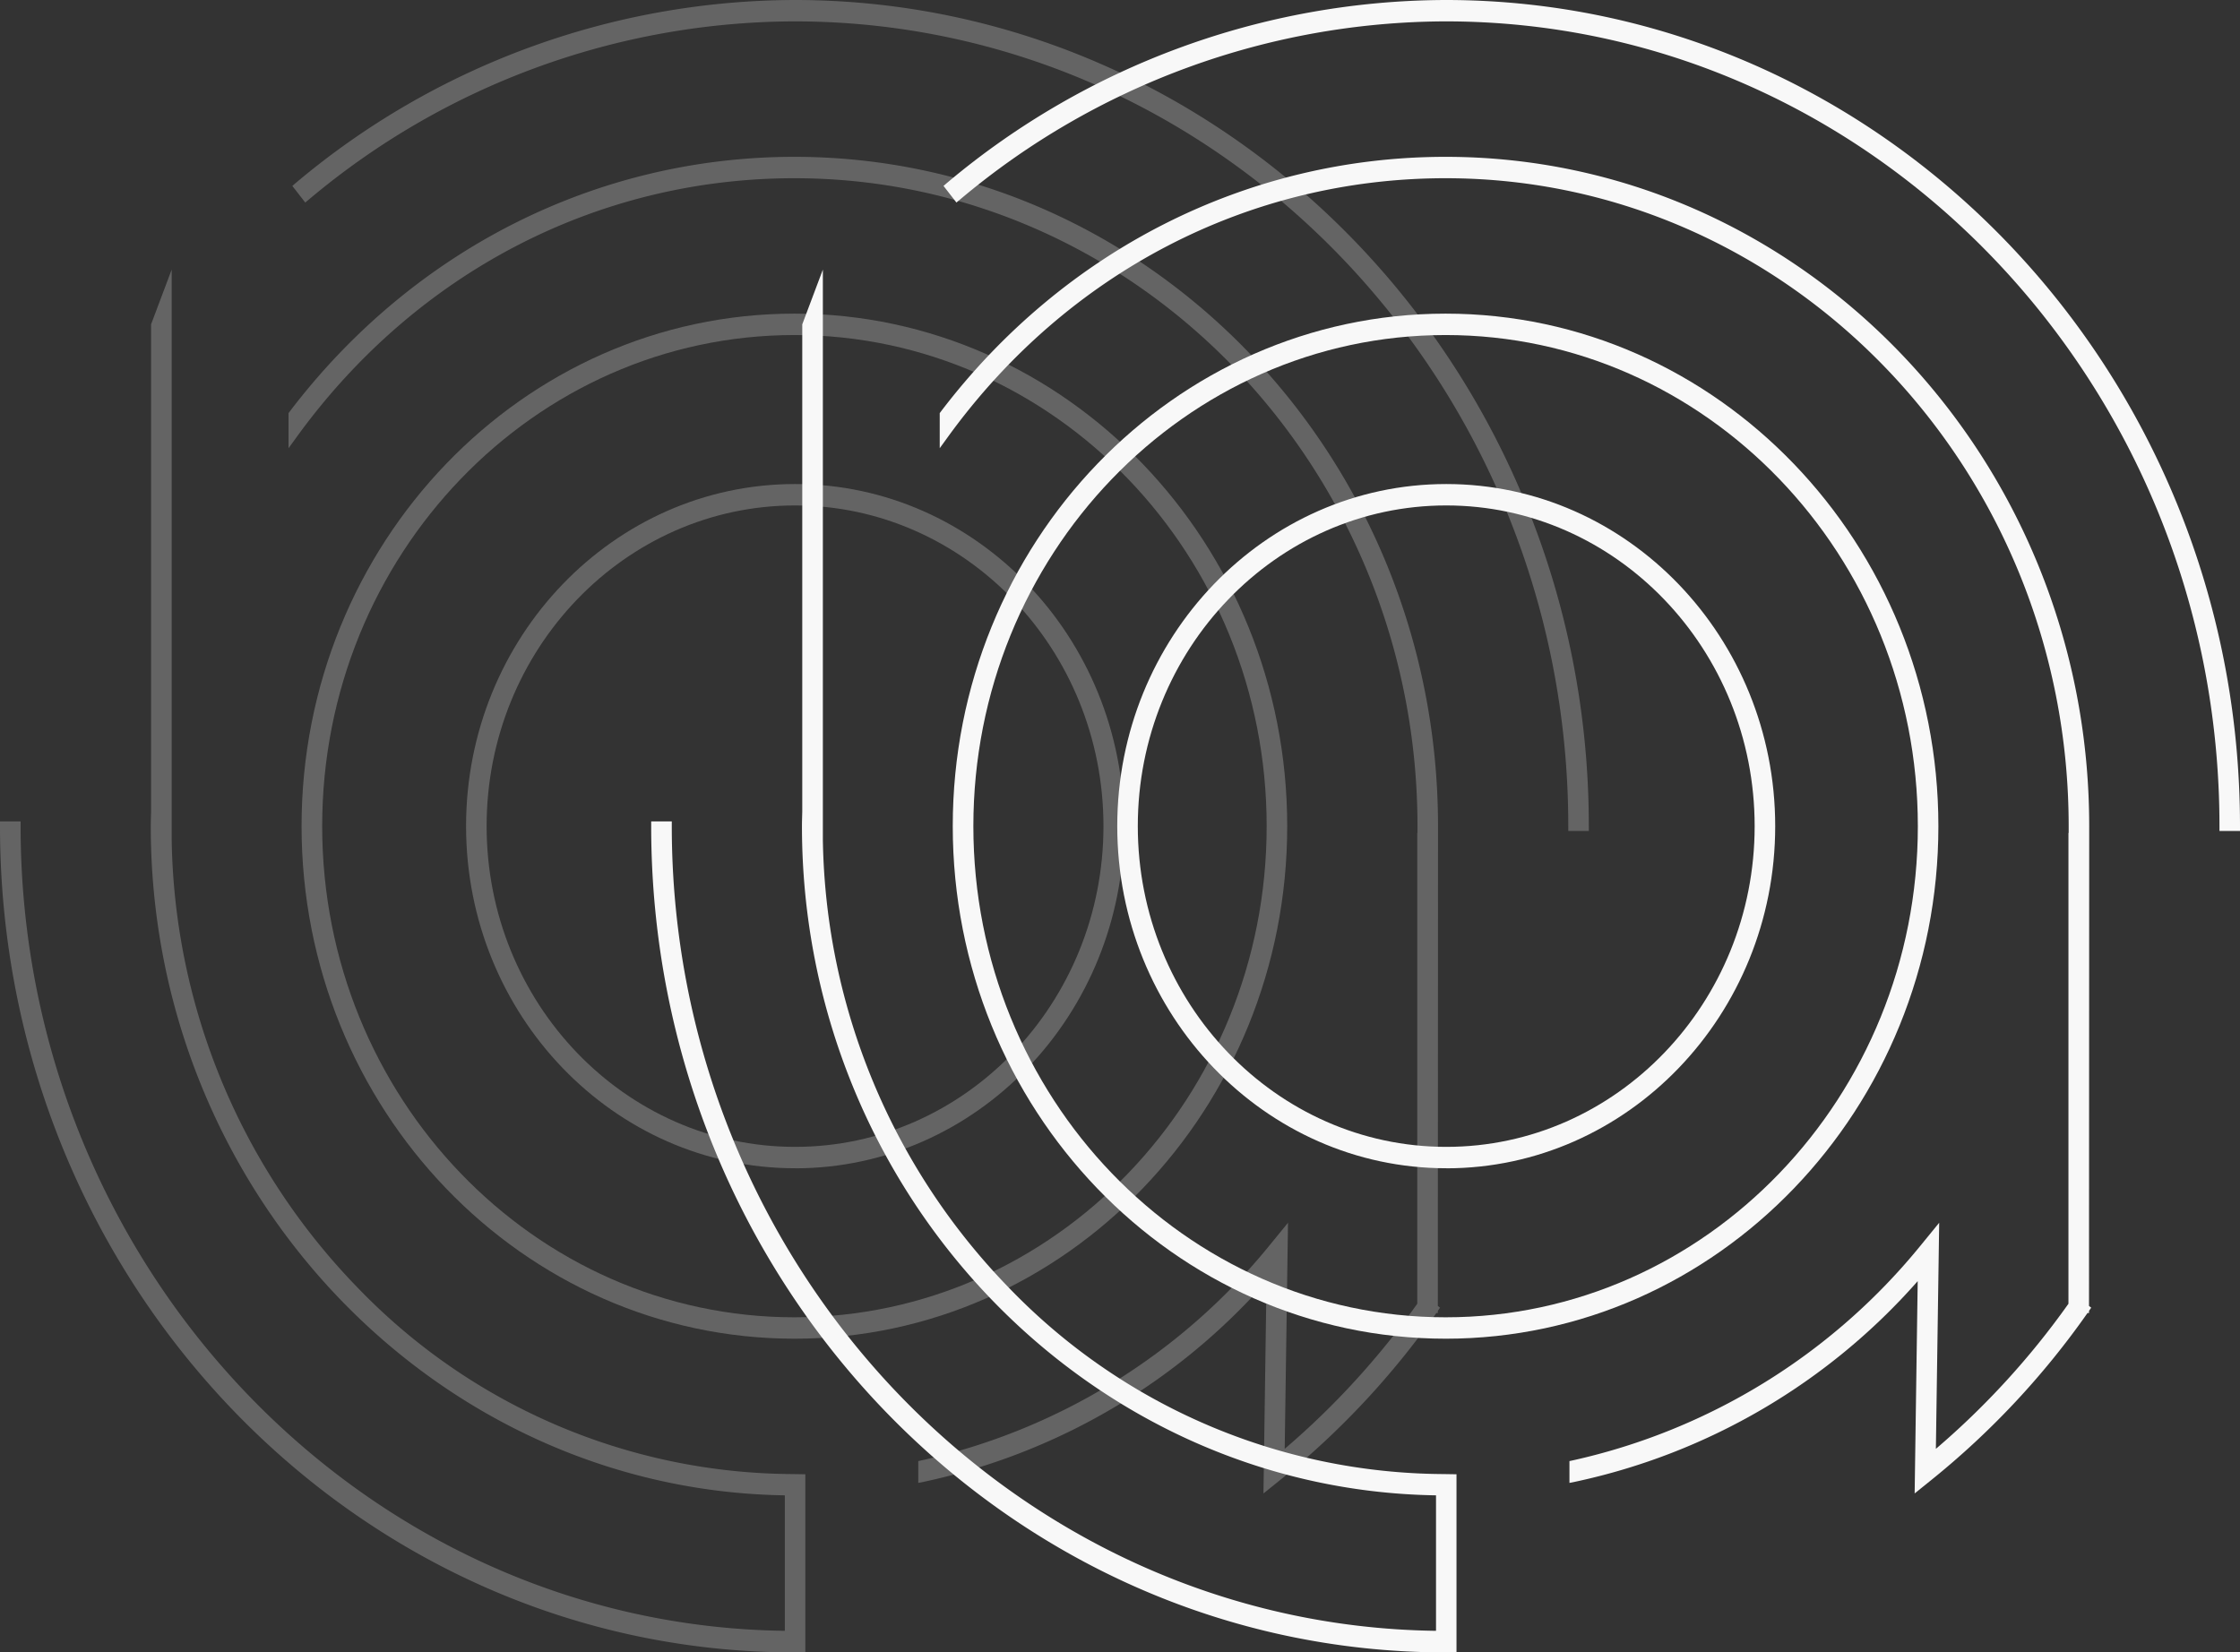
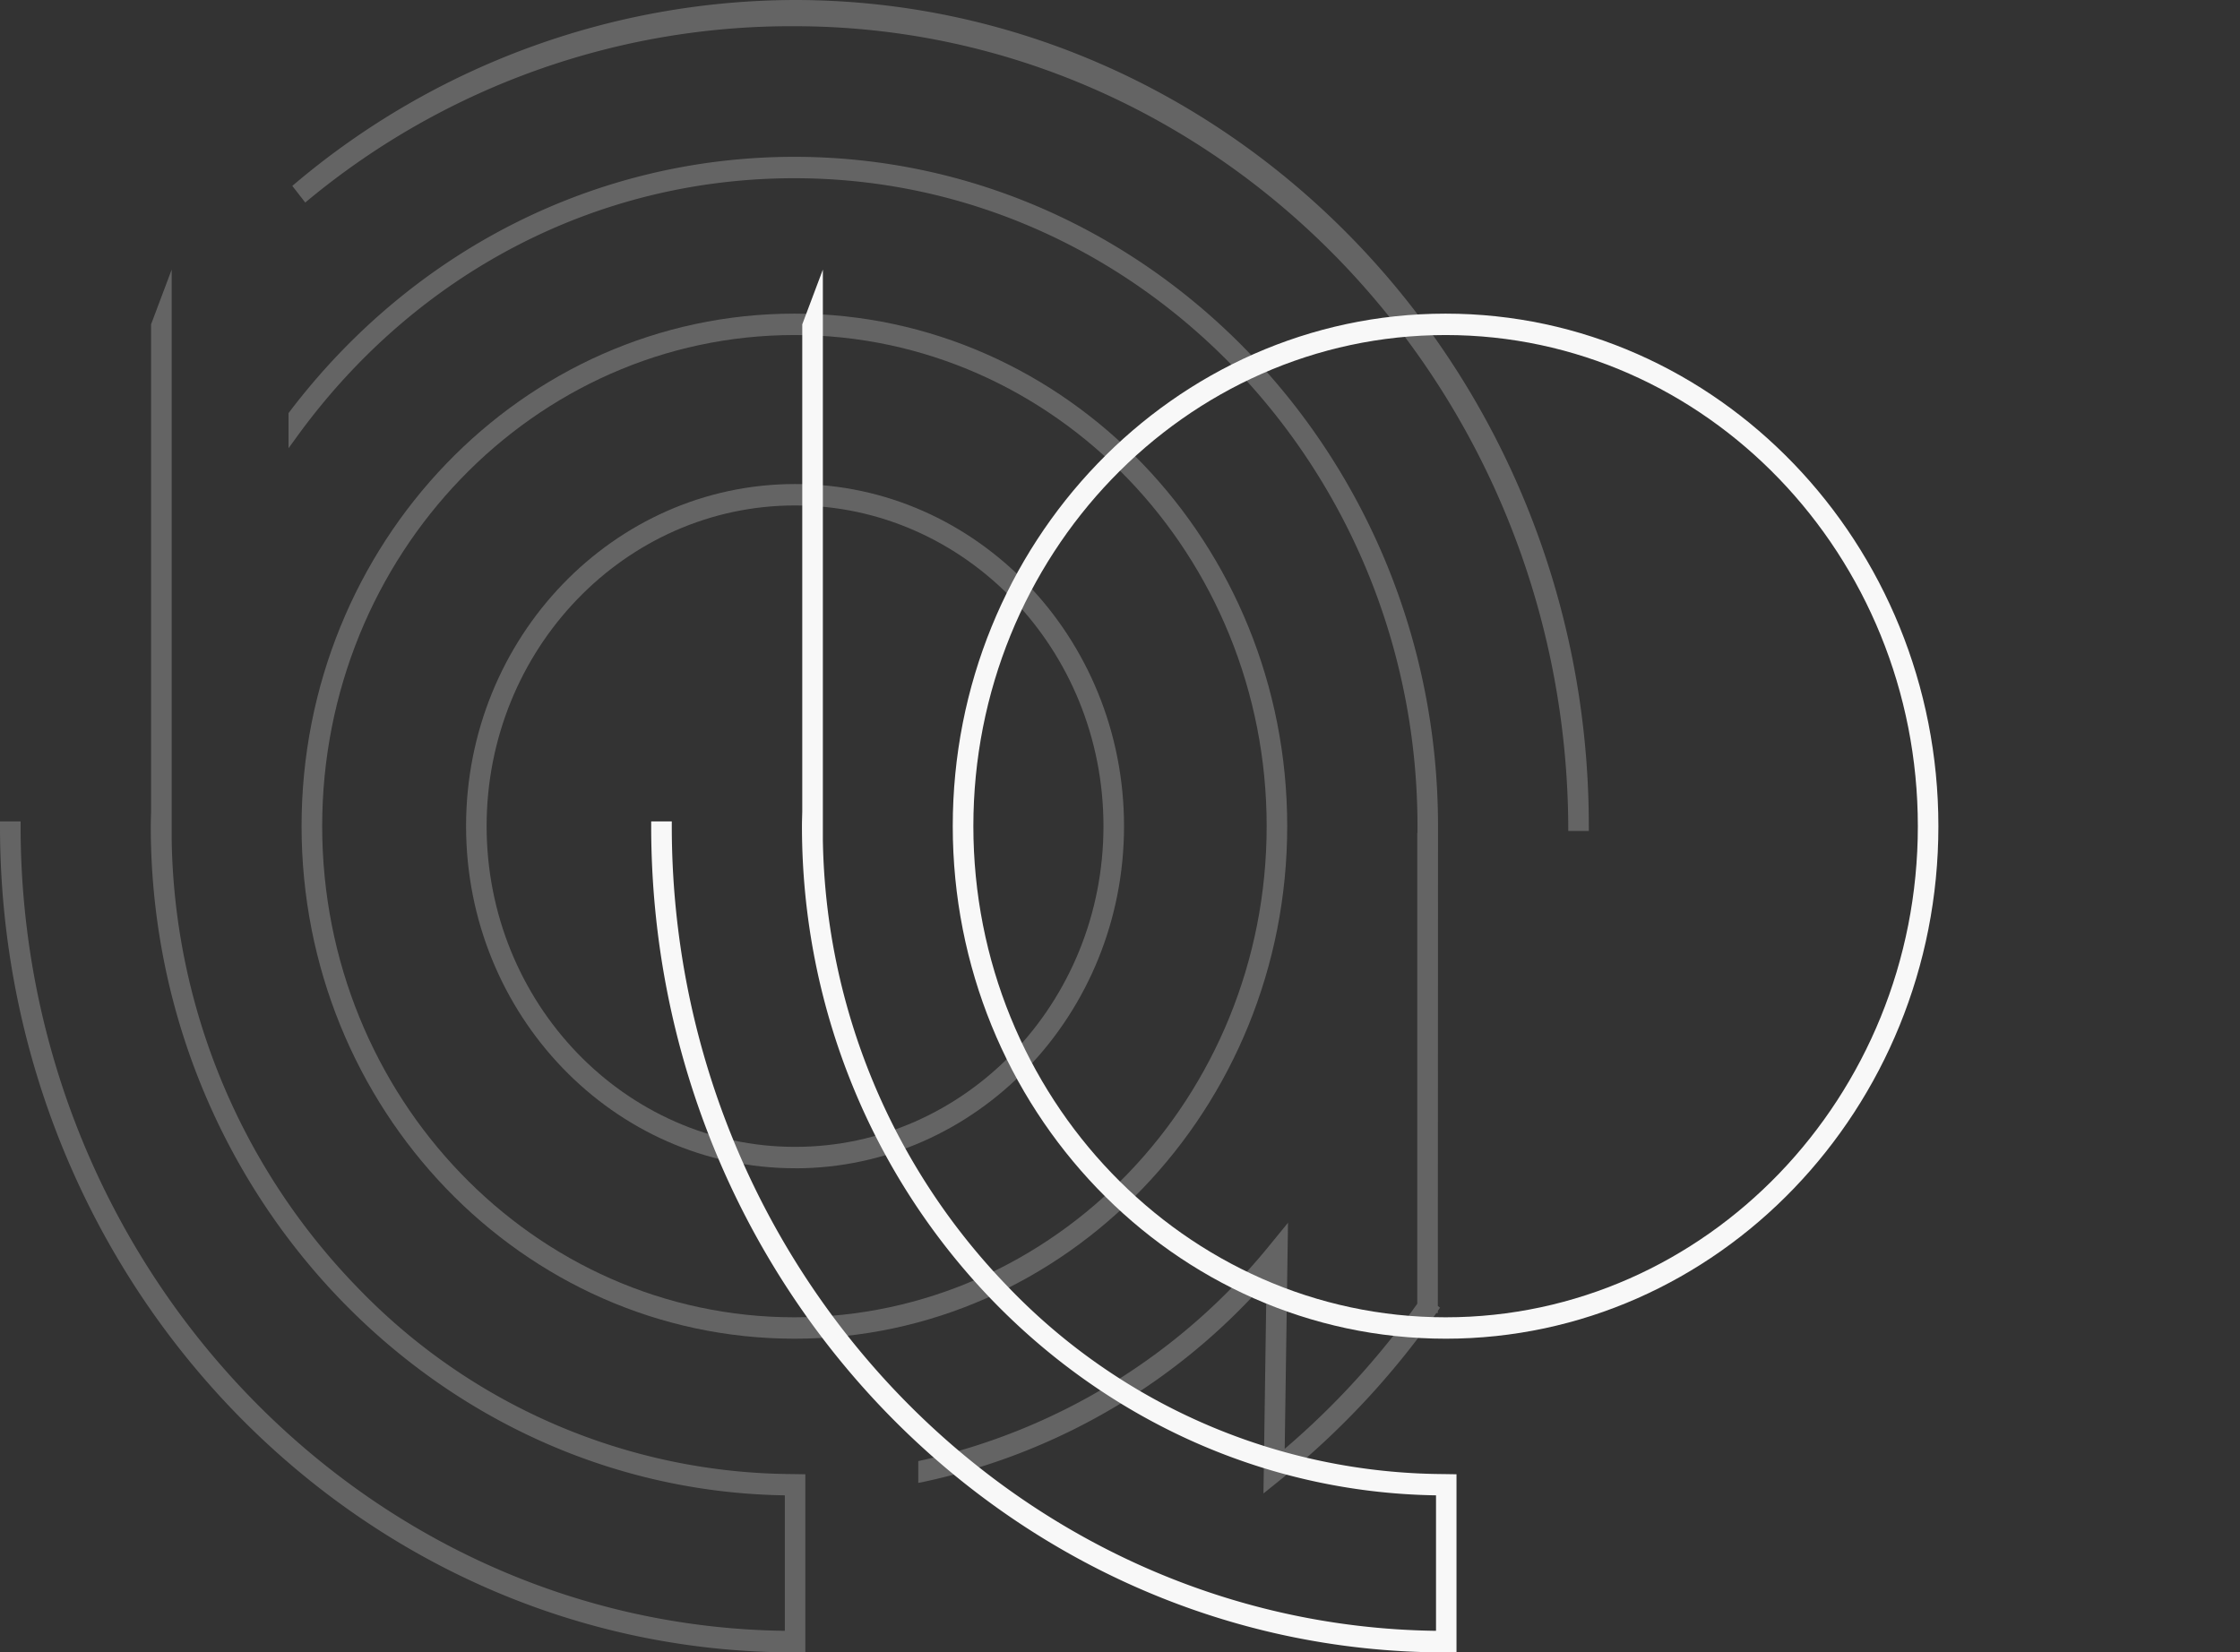
<svg xmlns="http://www.w3.org/2000/svg" width="203.329" height="150.009" viewBox="0 0 203.329 150.009">
  <rect x="0" y="0" width="203.329" height="150.009" fill="#333333" stroke="none" />
  <defs>
    <clipPath id="clip-path">
      <rect id="Rectangle_8" data-name="Rectangle 8" width="144.22" height="150.009" fill="#f8f8f8" />
    </clipPath>
  </defs>
  <g id="Groupe_723" data-name="Groupe 723" transform="translate(-1673.391 -1205.96)">
    <g id="Groupe_721" data-name="Groupe 721" transform="translate(1673.391 1205.96)" opacity="0.253" style="isolation: isolate">
      <g id="Groupe_9" data-name="Groupe 9" transform="translate(0 0)" clip-path="url(#clip-path)">
        <path id="Tracé_29" data-name="Tracé 29" d="M58.187,15.394c-23.634,0-42.865,20-42.865,44.588s19.232,44.586,42.865,44.586,42.867-20,42.867-44.586S81.822,15.394,58.187,15.394m0,91.116c-24.668,0-44.736-20.871-44.736-46.529S33.519,13.451,58.187,13.451s44.732,20.873,44.732,46.531-20.066,46.529-44.732,46.529" transform="translate(13.923 15.022)" fill="#f8f8f8" />
-         <path id="Tracé_30" data-name="Tracé 30" d="M130.724,75.44H128.86V75c0-40.284-31.512-73.06-70.246-73.06A68.744,68.744,0,0,0,14.538,18.115l-.326.271-1.174-1.509.324-.275A70.585,70.585,0,0,1,58.614,0c39.762,0,72.11,33.65,72.11,75Z" transform="translate(13.496 0)" fill="#f8f8f8" />
+         <path id="Tracé_30" data-name="Tracé 30" d="M130.724,75.44H128.86c0-40.284-31.512-73.06-70.246-73.06A68.744,68.744,0,0,0,14.538,18.115l-.326.271-1.174-1.509.324-.275A70.585,70.585,0,0,1,58.614,0c39.762,0,72.11,33.65,72.11,75Z" transform="translate(13.496 0)" fill="#f8f8f8" />
        <path id="Tracé_31" data-name="Tracé 31" d="M101.366,128.068l.277-19.273a57.424,57.424,0,0,1-31.111,18.217l-.5.1v-1.981l.334-.072a56.483,56.483,0,0,0,31.542-19.5l1.685-2.064-.3,20.526a72.4,72.4,0,0,0,12.034-13.173V68.106h.02v-.612c0-32.437-25.368-58.827-56.556-58.827-17.887,0-34.353,8.556-45.169,23.475l-.751,1.035V29.994l.088-.121C24.143,15.163,40.848,6.726,58.789,6.726c32.218,0,58.422,27.26,58.422,60.768l-.018,43.553.2.157-.2.292v.193h-.136A74.032,74.032,0,0,1,102.9,126.832Z" transform="translate(13.321 7.512)" fill="#f8f8f8" />
        <path id="Tracé_32" data-name="Tracé 32" d="M50.653,22.7c-15.438,0-28,13.06-28,29.114s12.559,29.118,28,29.118S78.646,67.874,78.646,51.818,66.087,22.7,50.653,22.7m0,60.173c-16.466,0-29.865-13.933-29.865-31.059s13.4-31.057,29.865-31.057S80.512,34.694,80.512,51.818,67.121,82.878,50.653,82.878" transform="translate(21.518 23.186)" fill="#f8f8f8" />
        <path id="Tracé_33" data-name="Tracé 33" d="M72.4,137.1H72.11C32.35,137.1,0,103.449,0,62.091v-.434H1.87v.434c0,39.884,31.082,72.563,69.371,73.05v-12.3C39.469,122.36,13.686,95.2,13.686,62.091c0-.294.008-.584.016-.874l.012-.464V16.534l1.87-4.972,0,51.774a59.643,59.643,0,0,0,16.83,40.6A55.116,55.116,0,0,0,71.9,120.91l1.2.019v16.155Z" transform="translate(0 12.912)" fill="#f8f8f8" />
      </g>
    </g>
    <g id="Groupe_724" data-name="Groupe 724" transform="translate(1732.5 1205.96)" style="isolation: isolate">
      <g id="Groupe_9-2" data-name="Groupe 9" transform="translate(0 0)" clip-path="url(#clip-path)">
        <path id="Tracé_29-2" data-name="Tracé 29" d="M58.187,15.394c-23.634,0-42.865,20-42.865,44.588s19.232,44.586,42.865,44.586,42.867-20,42.867-44.586S81.822,15.394,58.187,15.394m0,91.116c-24.668,0-44.736-20.871-44.736-46.529S33.519,13.451,58.187,13.451s44.732,20.873,44.732,46.531-20.066,46.529-44.732,46.529" transform="translate(13.923 15.022)" fill="#f8f8f8" />
-         <path id="Tracé_30-2" data-name="Tracé 30" d="M130.724,75.44H128.86V75c0-40.284-31.512-73.06-70.246-73.06A68.744,68.744,0,0,0,14.538,18.115l-.326.271-1.174-1.509.324-.275A70.585,70.585,0,0,1,58.614,0c39.762,0,72.11,33.65,72.11,75Z" transform="translate(13.496 0)" fill="#f8f8f8" />
-         <path id="Tracé_31-2" data-name="Tracé 31" d="M101.366,128.068l.277-19.273a57.424,57.424,0,0,1-31.111,18.217l-.5.1v-1.981l.334-.072a56.483,56.483,0,0,0,31.542-19.5l1.685-2.064-.3,20.526a72.4,72.4,0,0,0,12.034-13.173V68.106h.02v-.612c0-32.437-25.368-58.827-56.556-58.827-17.887,0-34.353,8.556-45.169,23.475l-.751,1.035V29.994l.088-.121C24.143,15.163,40.848,6.726,58.789,6.726c32.218,0,58.422,27.26,58.422,60.768l-.018,43.553.2.157-.2.292v.193h-.136A74.032,74.032,0,0,1,102.9,126.832Z" transform="translate(13.321 7.512)" fill="#f8f8f8" />
-         <path id="Tracé_32-2" data-name="Tracé 32" d="M50.653,22.7c-15.438,0-28,13.06-28,29.114s12.559,29.118,28,29.118S78.646,67.874,78.646,51.818,66.087,22.7,50.653,22.7m0,60.173c-16.466,0-29.865-13.933-29.865-31.059s13.4-31.057,29.865-31.057S80.512,34.694,80.512,51.818,67.121,82.878,50.653,82.878" transform="translate(21.518 23.186)" fill="#f8f8f8" />
        <path id="Tracé_33-2" data-name="Tracé 33" d="M72.4,137.1H72.11C32.35,137.1,0,103.449,0,62.091v-.434H1.87v.434c0,39.884,31.082,72.563,69.371,73.05v-12.3C39.469,122.36,13.686,95.2,13.686,62.091c0-.294.008-.584.016-.874l.012-.464V16.534l1.87-4.972,0,51.774a59.643,59.643,0,0,0,16.83,40.6A55.116,55.116,0,0,0,71.9,120.91l1.2.019v16.155Z" transform="translate(0 12.912)" fill="#f8f8f8" />
      </g>
    </g>
  </g>
</svg>